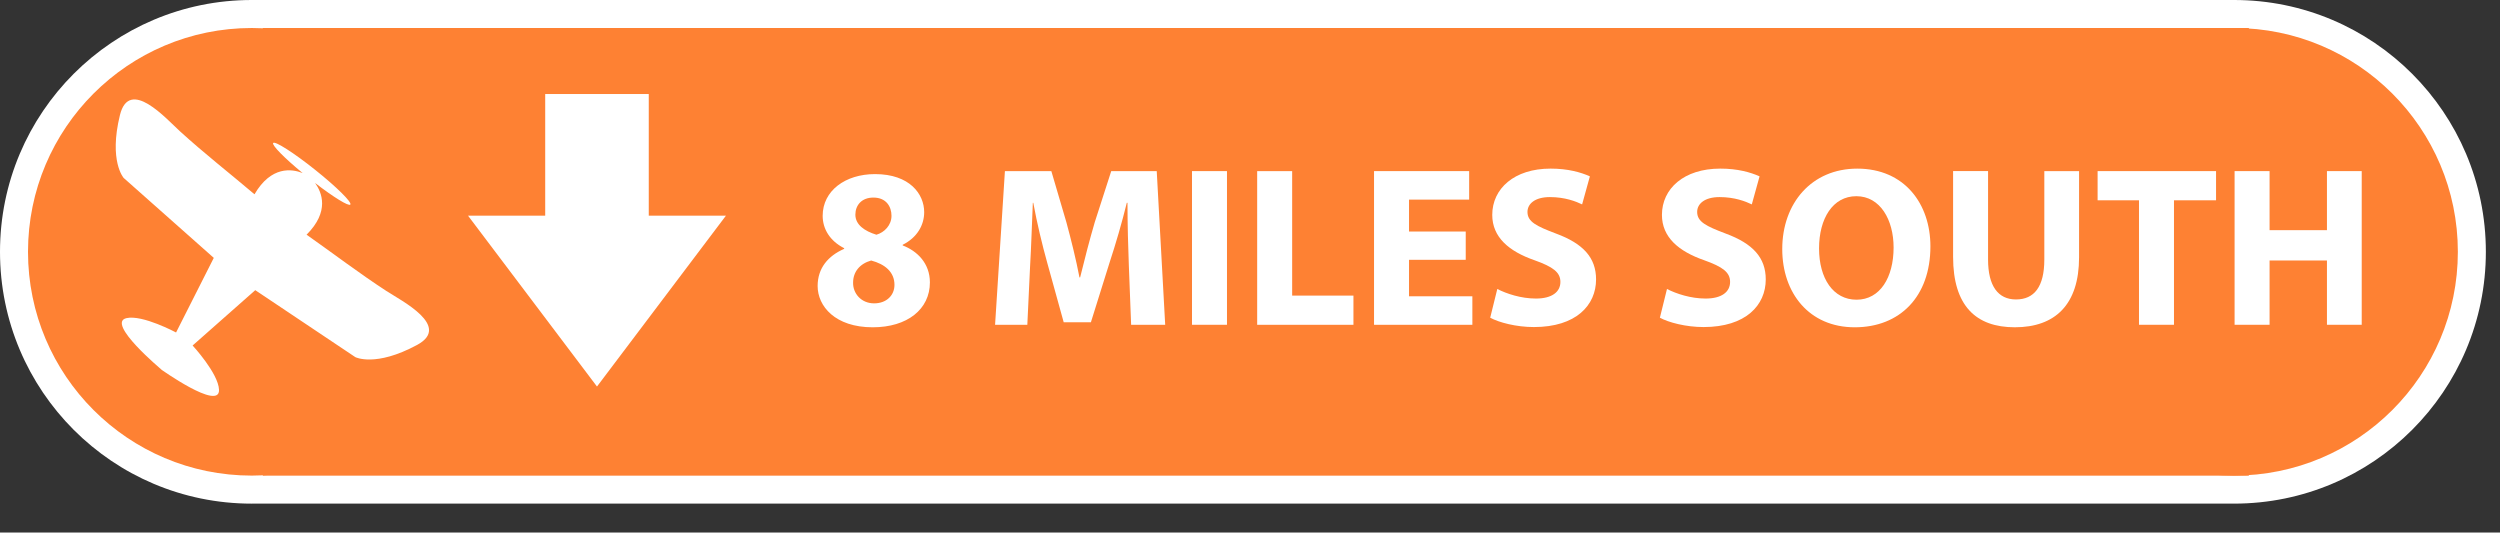
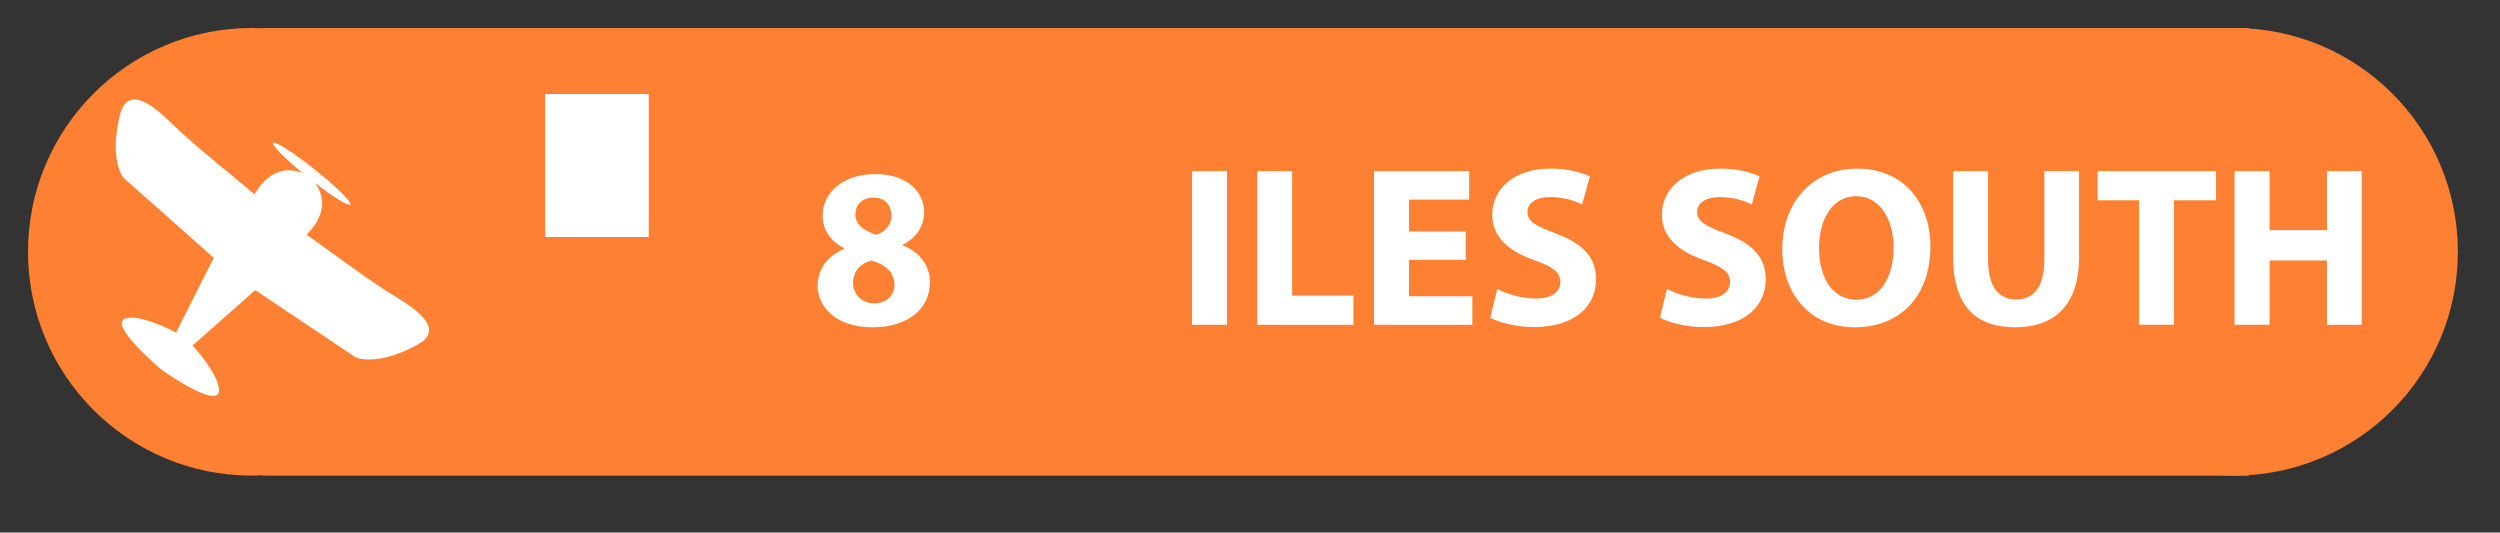
<svg xmlns="http://www.w3.org/2000/svg" version="1.1" id="Layer_1" x="0px" y="0px" width="169px" height="36px" viewBox="0 0 169 36" enable-background="new 0 0 169 36" xml:space="preserve">
  <rect x="0" y="0" width="169" height="36" fill="#333333" stroke="none" />
  <g id="Montgomery_Regional_Airport">
-     <path fill="#FFFFFF" d="M17.022,34.046C7.621,34.046,0,26.424,0,17.022S7.621,0,17.022,0h134c9.401,0,17.022,7.621,17.022,17.022   s-7.621,17.023-17.022,17.023H17.022z" />
    <circle fill="#FE8133" cx="17.022" cy="17.022" r="15.129" />
    <circle fill="#FE8133" cx="151.022" cy="17.022" r="15.129" />
    <rect x="17.772" y="1.893" fill="#FE8133" width="134.25" height="30.261" />
    <path fill="#FFFFFF" d="M26.122,19.672c-1.841-1.198-3.603-2.543-5.398-3.807c1.574-1.568,1.033-2.865,0.575-3.496   c1.248,0.959,2.275,1.596,2.385,1.459c0.12-0.151-0.949-1.207-2.389-2.355c-1.442-1.15-2.709-1.959-2.829-1.807   c-0.109,0.137,0.757,1.016,1.992,2.033c-0.722-0.287-2.126-0.501-3.255,1.434c-1.676-1.42-3.423-2.785-5.045-4.264   C11.263,8.056,8.74,5.195,8.107,7.783c-0.763,3.114,0.254,4.247,0.254,4.247l6.091,5.403l-2.55,5.043c0,0-2.266-1.213-3.349-0.971   C7.127,21.824,10.935,25,10.935,25l-0.11-0.071c0,0,4.033,2.882,3.981,1.423c-0.04-1.108-1.785-2.996-1.785-2.996l4.234-3.741   l6.767,4.528c0,0,1.353,0.699,4.175-0.826C30.539,22.049,27.135,20.331,26.122,19.672z" />
    <g>
      <path fill="#FFFFFF" d="M55.272,19.335c0-1.202,0.696-2.034,1.793-2.512v-0.046c-0.974-0.494-1.453-1.311-1.453-2.188    c0-1.695,1.53-2.82,3.54-2.82c2.349,0,3.323,1.355,3.323,2.573c0,0.863-0.464,1.711-1.453,2.204v0.046    c0.974,0.37,1.839,1.202,1.839,2.497c0,1.818-1.53,3.036-3.864,3.036C56.447,22.125,55.272,20.691,55.272,19.335z M60.466,19.258    c0-0.878-0.649-1.402-1.576-1.648c-0.773,0.216-1.221,0.771-1.221,1.494c-0.016,0.725,0.541,1.403,1.422,1.403    C59.925,20.507,60.466,19.967,60.466,19.258z M57.823,14.512c0,0.678,0.619,1.109,1.422,1.355c0.541-0.153,1.02-0.646,1.02-1.278    c0-0.617-0.355-1.233-1.221-1.233C58.24,13.355,57.823,13.88,57.823,14.512z" />
-       <path fill="#FFFFFF" d="M76.311,17.979c-0.046-1.248-0.093-2.758-0.093-4.269h-0.046c-0.324,1.325-0.757,2.805-1.159,4.022    l-1.268,4.053h-1.839l-1.113-4.021c-0.34-1.218-0.695-2.697-0.943-4.054h-0.031c-0.062,1.402-0.108,3.005-0.186,4.3l-0.186,3.945    h-2.18l0.665-10.388h3.138l1.02,3.468c0.325,1.202,0.649,2.497,0.881,3.715h0.046c0.293-1.202,0.649-2.574,0.989-3.73l1.113-3.452    h3.076l0.572,10.388h-2.303L76.311,17.979z" />
      <path fill="#FFFFFF" d="M82.944,11.567v10.388h-2.365V11.567H82.944z" />
      <path fill="#FFFFFF" d="M84.985,11.567h2.365v8.415h4.143v1.973h-6.508V11.567z" />
      <path fill="#FFFFFF" d="M99.083,17.563H95.25v2.466h4.282v1.927h-6.647V11.567h6.43v1.927H95.25v2.157h3.833V17.563z" />
      <path fill="#FFFFFF" d="M101.217,19.535c0.633,0.324,1.607,0.647,2.612,0.647c1.082,0,1.654-0.446,1.654-1.125    c0-0.647-0.495-1.017-1.747-1.464c-1.731-0.602-2.86-1.557-2.86-3.067c0-1.771,1.484-3.128,3.941-3.128    c1.175,0,2.041,0.246,2.659,0.523l-0.525,1.896c-0.417-0.201-1.159-0.494-2.179-0.494c-1.021,0-1.515,0.463-1.515,1.002    c0,0.663,0.587,0.956,1.932,1.465c1.839,0.678,2.705,1.633,2.705,3.098c0,1.741-1.345,3.221-4.204,3.221    c-1.19,0-2.365-0.309-2.953-0.632L101.217,19.535z" />
      <path fill="#FFFFFF" d="M112.688,19.535c0.633,0.324,1.607,0.647,2.612,0.647c1.082,0,1.654-0.446,1.654-1.125    c0-0.647-0.495-1.017-1.747-1.464c-1.731-0.602-2.86-1.557-2.86-3.067c0-1.771,1.484-3.128,3.941-3.128    c1.175,0,2.041,0.246,2.659,0.523l-0.525,1.896c-0.417-0.201-1.159-0.494-2.179-0.494c-1.021,0-1.515,0.463-1.515,1.002    c0,0.663,0.587,0.956,1.932,1.465c1.839,0.678,2.705,1.633,2.705,3.098c0,1.741-1.345,3.221-4.204,3.221    c-1.19,0-2.365-0.309-2.953-0.632L112.688,19.535z" />
      <path fill="#FFFFFF" d="M130.496,16.653c0,3.406-2.071,5.472-5.116,5.472c-3.091,0-4.9-2.327-4.9-5.286    c0-3.113,1.994-5.44,5.07-5.44C128.749,11.398,130.496,13.787,130.496,16.653z M122.968,16.792c0,2.034,0.958,3.468,2.535,3.468    c1.592,0,2.504-1.51,2.504-3.529c0-1.864-0.897-3.468-2.52-3.468C123.896,13.263,122.968,14.773,122.968,16.792z" />
      <path fill="#FFFFFF" d="M134.393,11.567v5.98c0,1.787,0.68,2.696,1.886,2.696c1.237,0,1.917-0.862,1.917-2.696v-5.98h2.349v5.826    c0,3.205-1.623,4.731-4.343,4.731c-2.628,0-4.173-1.449-4.173-4.763v-5.795H134.393z" />
      <path fill="#FFFFFF" d="M144.596,13.54h-2.798v-1.973h8.007v1.973h-2.844v8.415h-2.365V13.54z" />
      <path fill="#FFFFFF" d="M153.423,11.567v3.992h3.879v-3.992h2.35v10.388h-2.35v-4.346h-3.879v4.346h-2.365V11.567H153.423z" />
    </g>
-     <polygon fill="#FFFFFF" points="40.356,26.13 31.64,14.581 49.072,14.581  " />
    <rect x="36.856" y="6.356" fill="#FFFFFF" width="7" height="9.666" />
  </g>
</svg>